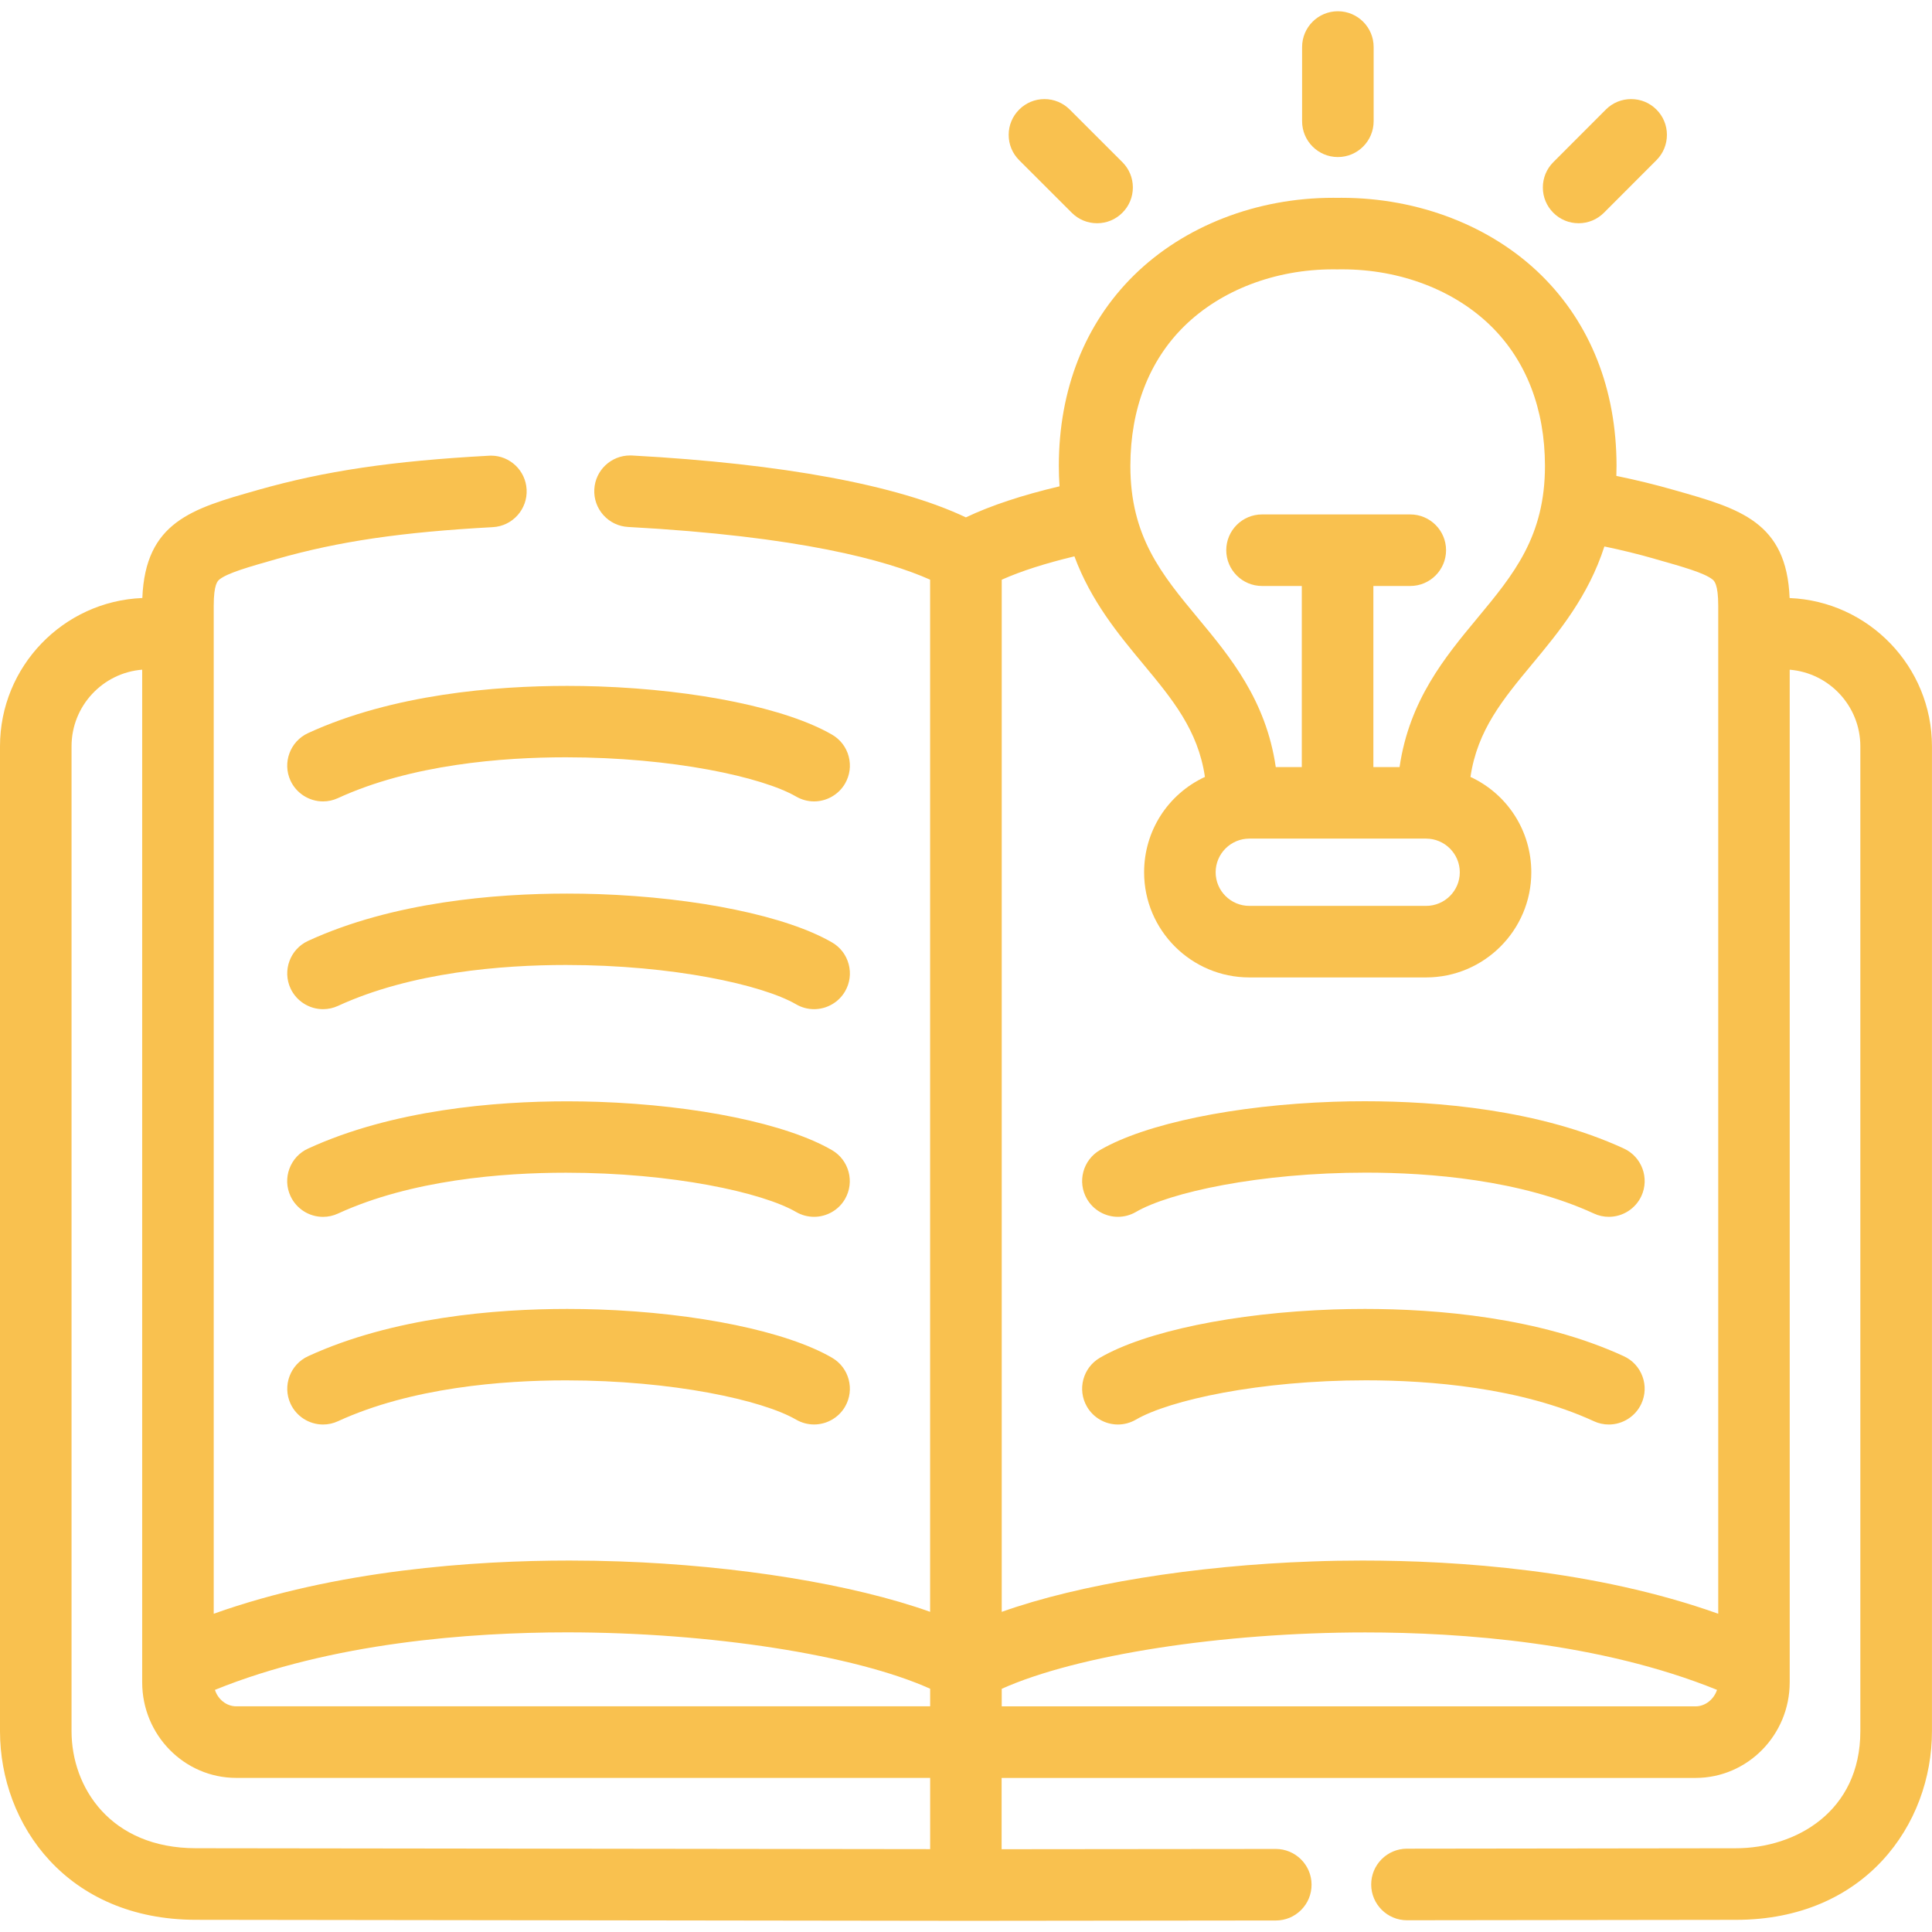
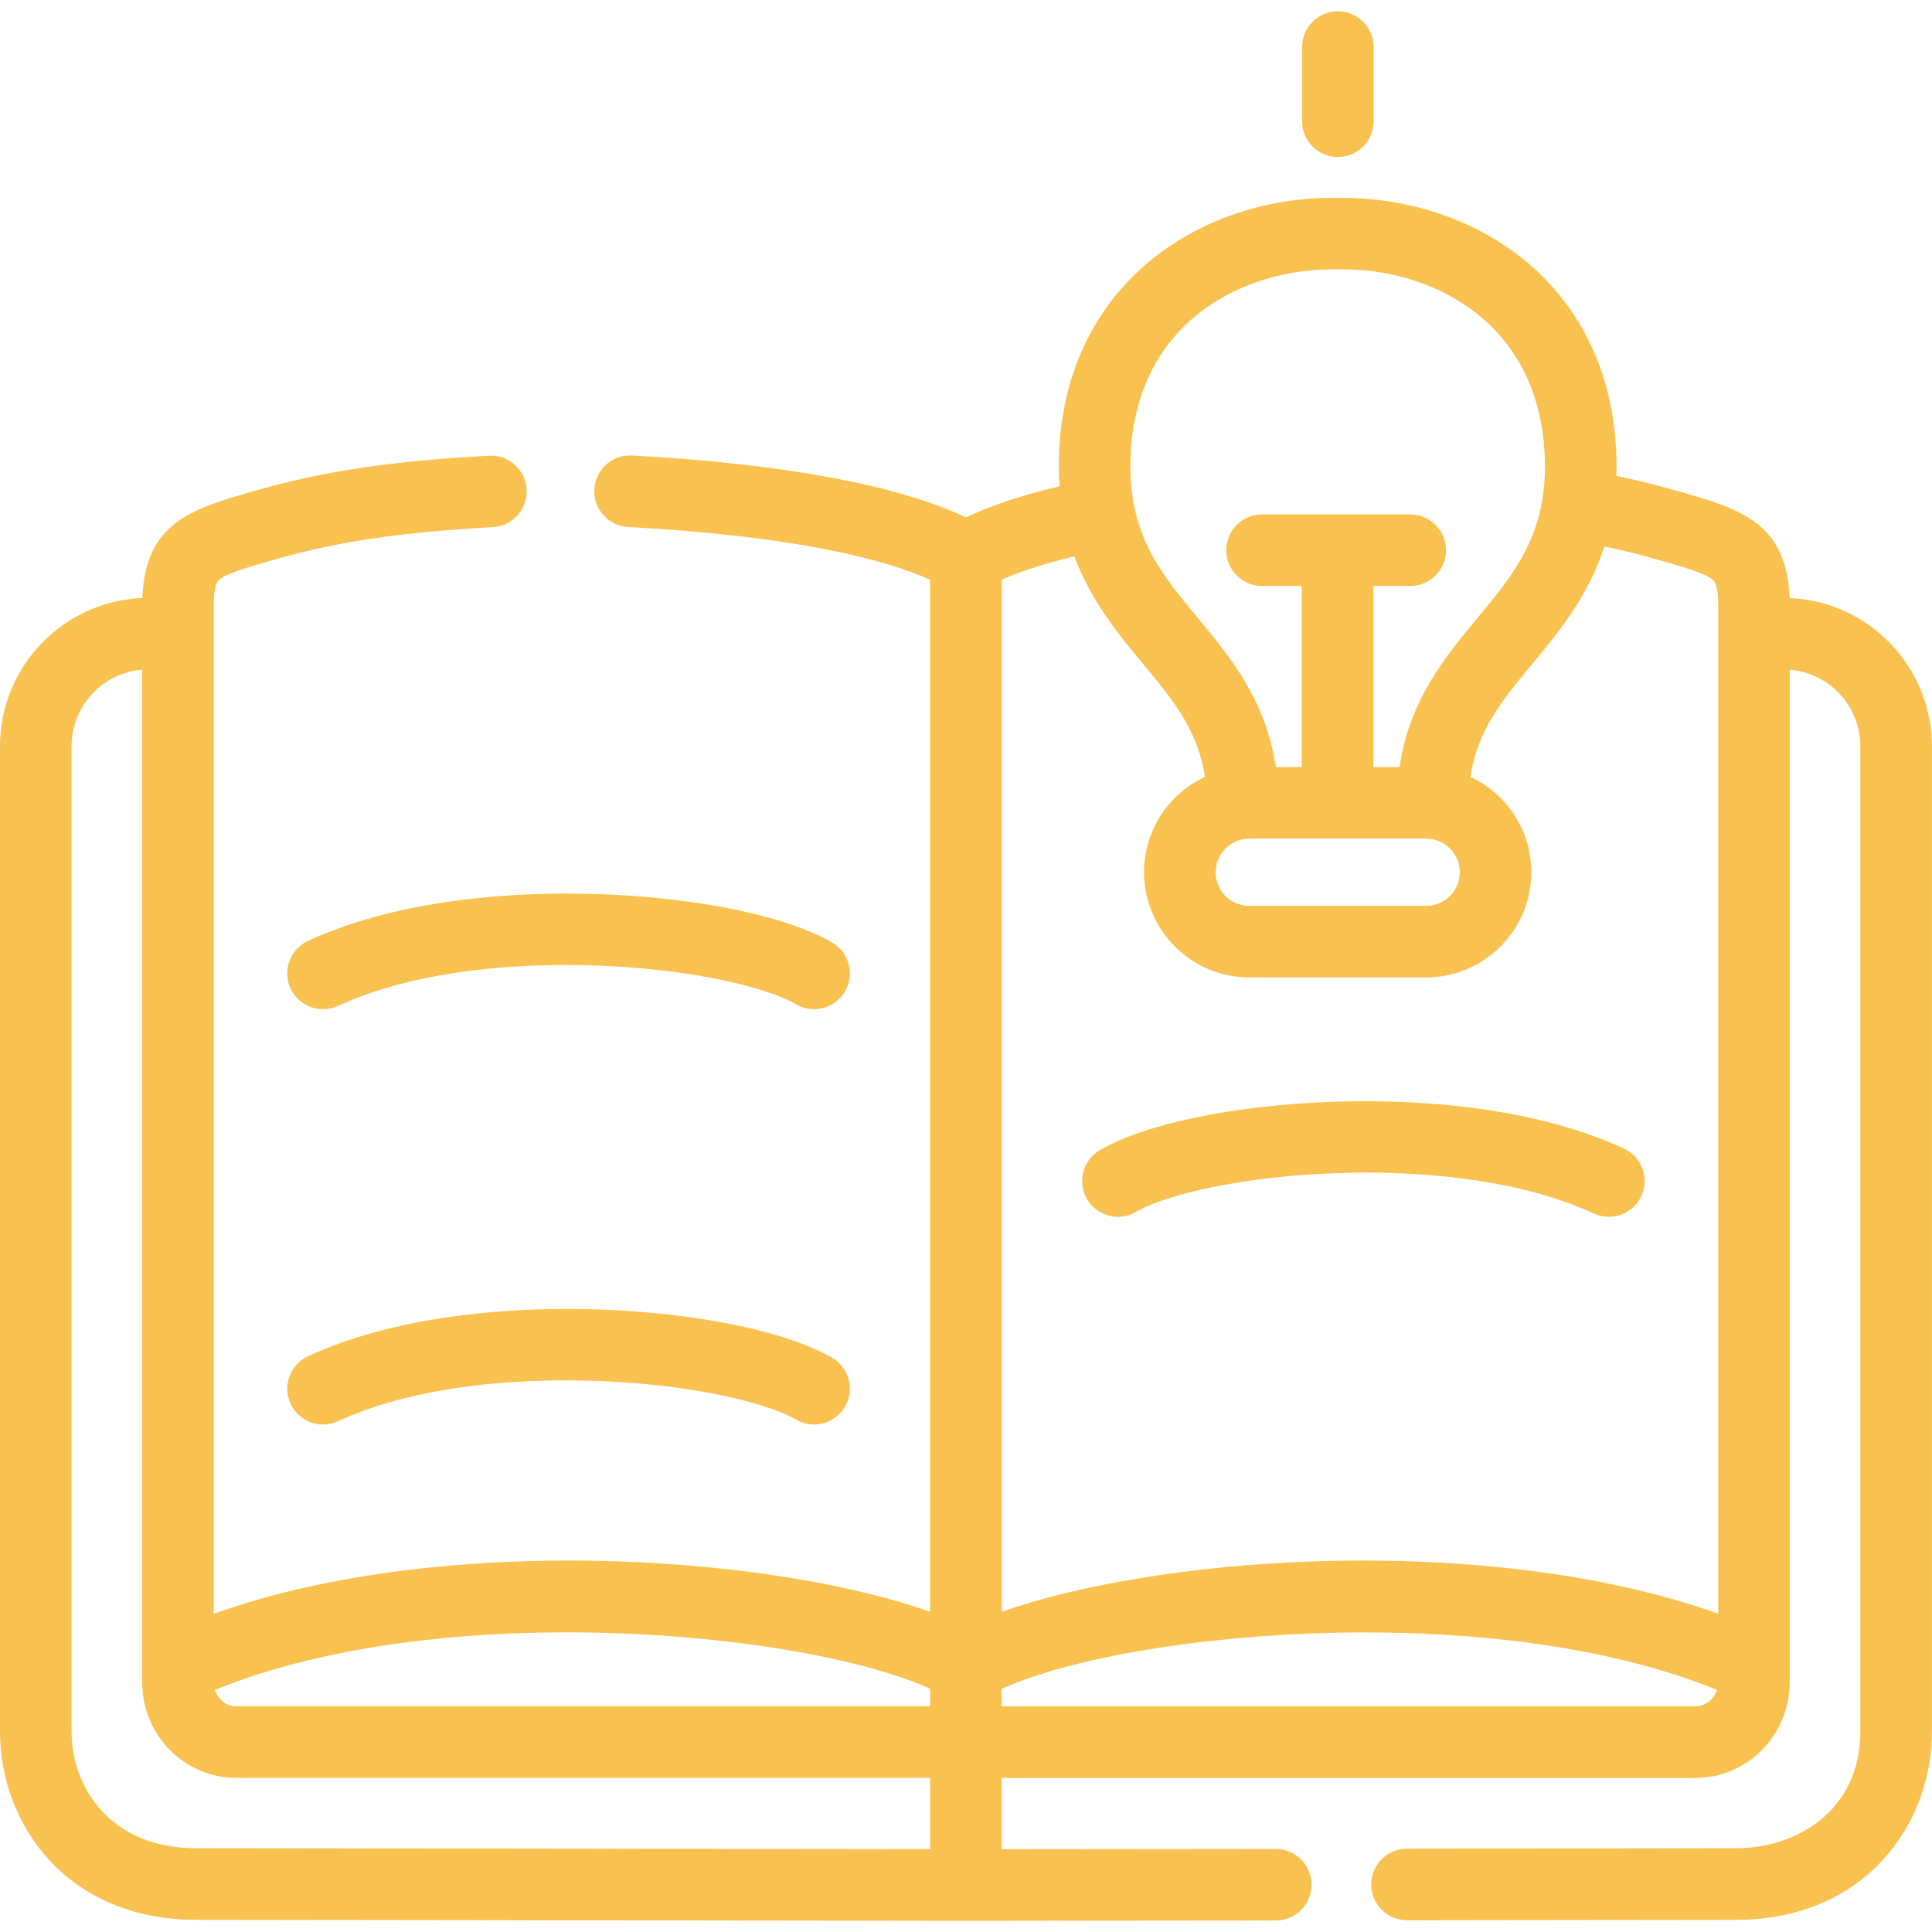
<svg xmlns="http://www.w3.org/2000/svg" version="1.1" id="Ebene_1" x="0px" y="0px" viewBox="0 0 512 512" style="enable-background:new 0 0 512 512;" xml:space="preserve">
  <style type="text/css">
	.st0{fill:#F9C14F;}
</style>
  <g>
    <g>
      <path class="st0" d="M51.9,508.77C17.83,508.74,0,483.6,0,458.79V197.78c0-21.15,16.78-38.46,37.72-39.3    c0.79-20.16,13.21-23.69,30.21-28.51l0.37-0.11c17.82-5.06,35.57-7.69,61.28-9.09c0.18-0.01,0.36-0.02,0.54-0.02    c5.02,0,9.17,3.94,9.44,8.97c0.28,5.22-3.73,9.7-8.95,9.98c-24.21,1.32-40.76,3.75-57.12,8.39l-0.37,0.11    c-7.13,2.03-12.75,3.62-14.93,5.34c-0.5,0.4-1.55,1.23-1.55,7.02v267.1c32.57-11.62,69.09-14.1,94.29-14.1    c4.42,0,8.87,0.08,13.21,0.23c31.37,1.09,61.84,6.05,82.35,13.36V153.62c-11.48-5.12-34.56-11.5-80.03-13.97    c-2.53-0.14-4.85-1.25-6.55-3.14c-1.69-1.89-2.55-4.32-2.41-6.85c0.27-5.03,4.44-8.96,9.48-8.96c0.16,0,0.33,0,0.5,0.01    c39.91,2.17,70.47,7.84,88.49,16.4c6.6-3.14,14.94-5.9,24.82-8.23c-0.13-1.8-0.19-3.64-0.19-5.48    c0.03-20.21,6.92-37.66,19.93-50.46c13.25-13.04,32.48-20.52,52.76-20.52c0.41,0,0.82,0,1.23,0.01c0.29,0,0.64-0.01,0.98-0.01    c20.41,0,39.72,7.48,52.98,20.53c13,12.8,19.89,30.24,19.92,50.45c0,0.9-0.02,1.81-0.05,2.72c5.28,1.08,10.31,2.31,15.33,3.75    l0.35,0.1c17.01,4.82,29.45,8.35,30.24,28.52c20.94,0.85,37.72,18.16,37.72,39.3v261.01c0,24.81-17.83,49.95-51.91,49.98    l-87.2,0.11c-5.24,0-9.49-4.25-9.5-9.47c0-2.53,0.98-4.91,2.77-6.71c1.79-1.79,4.17-2.78,6.7-2.79l87.2-0.11    c15.88-0.02,32.96-9.73,32.96-31.02V197.78c0-10.67-8.25-19.45-18.72-20.3v268.35c0,13.97-11.19,25.34-24.95,25.34h-183.9v18.89    l72.65-0.07c5.23,0,9.49,4.25,9.49,9.47c0,2.53-0.98,4.92-2.77,6.71c-1.79,1.79-4.17,2.78-6.7,2.78l-82.14,0.09L51.9,508.77z     M37.68,177.47c-10.46,0.84-18.72,9.62-18.72,20.3v261.01c0,14.92,10.31,31,32.96,31.02l194.58,0.24v-18.88H62.6    c-13.74,0-24.92-11.36-24.92-25.33V177.47z M449.37,452.2c2.53,0,4.84-1.86,5.66-4.37c-31.02-12.56-67.73-15.22-93.25-15.22    c-37.96,0-76.37,5.98-96.31,14.94v4.65H449.37z M56.96,447.83c0.8,2.53,3.07,4.36,5.64,4.36h183.9v-4.66    c-19.94-8.96-58.33-14.94-96.28-14.94C124.7,432.6,87.98,435.26,56.96,447.83z M361.02,413.56c25.22,0,61.75,2.48,94.33,14.1    v-267.1c0-5.8-1.08-6.65-1.54-7.01c-2.2-1.74-7.83-3.33-14.96-5.35l-0.37-0.11c-4.31-1.24-8.68-2.31-13.3-3.27    c-4.27,13.25-12.13,22.72-19.1,31.12c-7.79,9.39-14.56,17.55-16.39,29.95c9.84,4.58,16.12,14.34,16.12,25.28    c0,15.36-12.52,27.86-27.9,27.86H331.1c-15.39,0-27.9-12.5-27.9-27.86c0-10.94,6.28-20.7,16.12-25.28    c-1.83-12.4-8.6-20.55-16.39-29.94c-6.48-7.8-13.78-16.6-18.2-28.51c-7.69,1.84-14.15,3.91-19.26,6.19v273.53    c20.52-7.31,50.99-12.27,82.36-13.36C352.17,413.64,356.61,413.56,361.02,413.56z M331.1,222.24c-4.93,0-8.94,4-8.94,8.93    c0,4.91,4.01,8.9,8.94,8.9h46.82c4.93,0,8.94-3.99,8.94-8.9c0-4.92-4.01-8.93-8.94-8.93H331.1z M370.9,203.28    c2.58-17.75,12.13-29.25,20.59-39.44c9.64-11.62,17.96-21.65,17.94-40.42c-0.02-15.02-4.95-27.8-14.26-36.96    c-9.74-9.59-24.12-15.08-39.44-15.08c-0.37,0-1.36,0.01-1.36,0.01c-0.39-0.01-0.75-0.01-1.11-0.01c-15.32,0-29.7,5.5-39.44,15.08    c-9.31,9.16-14.24,21.94-14.26,36.96c-0.02,18.78,8.3,28.81,17.94,40.42c8.46,10.19,18.01,21.69,20.59,39.44h6.9v-47.99h-10.54    c-5.23,0-9.48-4.25-9.48-9.48c0-5.23,4.25-9.48,9.48-9.48h39.29c5.23,0,9.48,4.25,9.48,9.48c0,5.23-4.25,9.48-9.48,9.48h-9.78    v47.99H370.9z" />
    </g>
    <g>
-       <path class="st0" d="M215.74,322.47c-1.67,0-3.31-0.44-4.76-1.28c-8.92-5.17-32.73-10.41-60.99-10.41    c-16.82,0-40.96,1.88-60.43,10.83c-1.26,0.58-2.59,0.87-3.96,0.87c-3.7,0-7.08-2.17-8.62-5.52c-1.06-2.3-1.16-4.88-0.28-7.25    c0.88-2.38,2.63-4.27,4.93-5.32c22.51-10.35,49.78-12.53,68.69-12.53c2.77,0,5.57,0.05,8.3,0.14c26.12,0.91,49.83,5.81,61.87,12.8    c4.52,2.63,6.06,8.44,3.44,12.96C222.26,320.66,219.11,322.47,215.74,322.47L215.74,322.47z" />
-     </g>
+       </g>
    <g>
      <path class="st0" d="M85.61,377.51c-3.7,0-7.08-2.17-8.62-5.52c-2.18-4.75-0.09-10.4,4.66-12.58    c22.51-10.35,49.77-12.53,68.67-12.53c2.78,0,5.58,0.05,8.32,0.14c26.12,0.91,49.83,5.81,61.87,12.8    c4.52,2.63,6.06,8.44,3.44,12.96c-1.69,2.91-4.84,4.72-8.21,4.72l0,0c-1.66,0-3.31-0.44-4.76-1.28    c-8.92-5.18-32.73-10.41-60.99-10.41c-16.82,0-40.96,1.88-60.43,10.83C88.31,377.22,86.98,377.51,85.61,377.51z" />
    </g>
    <g>
      <path class="st0" d="M85.61,267.44c-3.69,0-7.07-2.16-8.62-5.51c-2.19-4.75-0.1-10.4,4.65-12.58    c22.49-10.36,49.74-12.54,68.64-12.54c2.8,0,5.61,0.05,8.36,0.14c26.11,0.91,49.82,5.81,61.87,12.81c2.19,1.27,3.75,3.32,4.4,5.77    s0.31,5-0.96,7.19c-1.69,2.91-4.84,4.72-8.21,4.72c0,0,0,0,0,0c-1.66,0-3.31-0.44-4.75-1.28c-8.92-5.18-32.74-10.43-61-10.43    c-16.82,0-40.96,1.88-60.41,10.84C88.31,267.15,86.98,267.44,85.61,267.44z" />
    </g>
    <g>
      <path class="st0" d="M296.26,322.47c-3.37,0-6.51-1.81-8.2-4.72c-2.63-4.52-1.09-10.34,3.44-12.97    c12.02-6.99,35.73-11.9,61.86-12.8c2.75-0.1,5.56-0.14,8.35-0.14c18.89,0,46.14,2.17,68.63,12.53c4.75,2.19,6.83,7.83,4.65,12.58    c-1.55,3.35-4.93,5.52-8.62,5.52c-1.38,0-2.72-0.29-3.96-0.87c-19.46-8.96-43.6-10.84-60.42-10.84    c-28.25,0-52.06,5.24-60.96,10.42C299.57,322.03,297.93,322.47,296.26,322.47L296.26,322.47z" />
    </g>
    <g>
-       <path class="st0" d="M426.36,377.51c-1.37,0-2.71-0.29-3.96-0.87c-19.46-8.96-43.6-10.84-60.42-10.84    c-28.25,0-52.05,5.24-60.96,10.42c-1.45,0.84-3.09,1.29-4.76,1.29c-3.37,0-6.51-1.81-8.2-4.72c-2.63-4.52-1.09-10.34,3.43-12.97    c12.02-6.99,35.73-11.9,61.86-12.8c2.74-0.09,5.54-0.14,8.32-0.14c18.91,0,46.16,2.17,68.66,12.53c2.3,1.06,4.05,2.95,4.93,5.33    c0.88,2.38,0.78,4.95-0.28,7.25C433.44,375.34,430.05,377.51,426.36,377.51z" />
-     </g>
+       </g>
    <g>
      <path class="st0" d="M354.55,41.62c-5.23,0-9.48-4.25-9.48-9.48V12.46c0-5.23,4.25-9.48,9.48-9.48c5.23,0,9.48,4.25,9.48,9.48    v19.67C364.03,37.36,359.78,41.62,354.55,41.62z" />
    </g>
    <g>
-       <path class="st0" d="M290.74,59.16c-2.53,0-4.91-0.98-6.7-2.77l-13.95-13.94c-1.79-1.79-2.78-4.17-2.78-6.71    c0-2.53,0.99-4.91,2.78-6.7c1.79-1.79,4.17-2.78,6.7-2.78c2.53,0,4.91,0.99,6.7,2.77l13.95,13.94c1.79,1.79,2.78,4.17,2.78,6.7    c0,2.53-0.98,4.92-2.78,6.71C295.66,58.17,293.28,59.16,290.74,59.16z" />
-     </g>
+       </g>
    <g>
-       <path class="st0" d="M418.35,59.16c-2.53,0-4.91-0.98-6.7-2.77c-1.79-1.79-2.78-4.17-2.78-6.7c0-2.53,0.98-4.92,2.77-6.71    l13.92-13.94c1.79-1.8,4.17-2.78,6.71-2.78c2.53,0,4.91,0.98,6.7,2.77c1.79,1.79,2.78,4.17,2.78,6.7c0,2.53-0.98,4.92-2.77,6.71    l-13.92,13.94C423.27,58.17,420.89,59.16,418.35,59.16z" />
-     </g>
+       </g>
    <g>
-       <path class="st0" d="M215.74,212.38c-1.66,0-3.3-0.44-4.75-1.28c-8.93-5.17-32.76-10.41-61.03-10.41    c-16.82,0-40.96,1.88-60.4,10.82c-1.26,0.58-2.59,0.87-3.96,0.87c-3.69,0-7.08-2.17-8.62-5.52c-2.18-4.75-0.09-10.39,4.66-12.58    c22.49-10.34,49.75-12.51,68.65-12.51c2.79,0,5.6,0.05,8.35,0.14c26.11,0.91,49.81,5.8,61.86,12.78c2.19,1.27,3.76,3.31,4.41,5.76    c0.65,2.45,0.31,5-0.96,7.2C222.26,210.56,219.11,212.38,215.74,212.38z" />
-     </g>
+       </g>
  </g>
</svg>